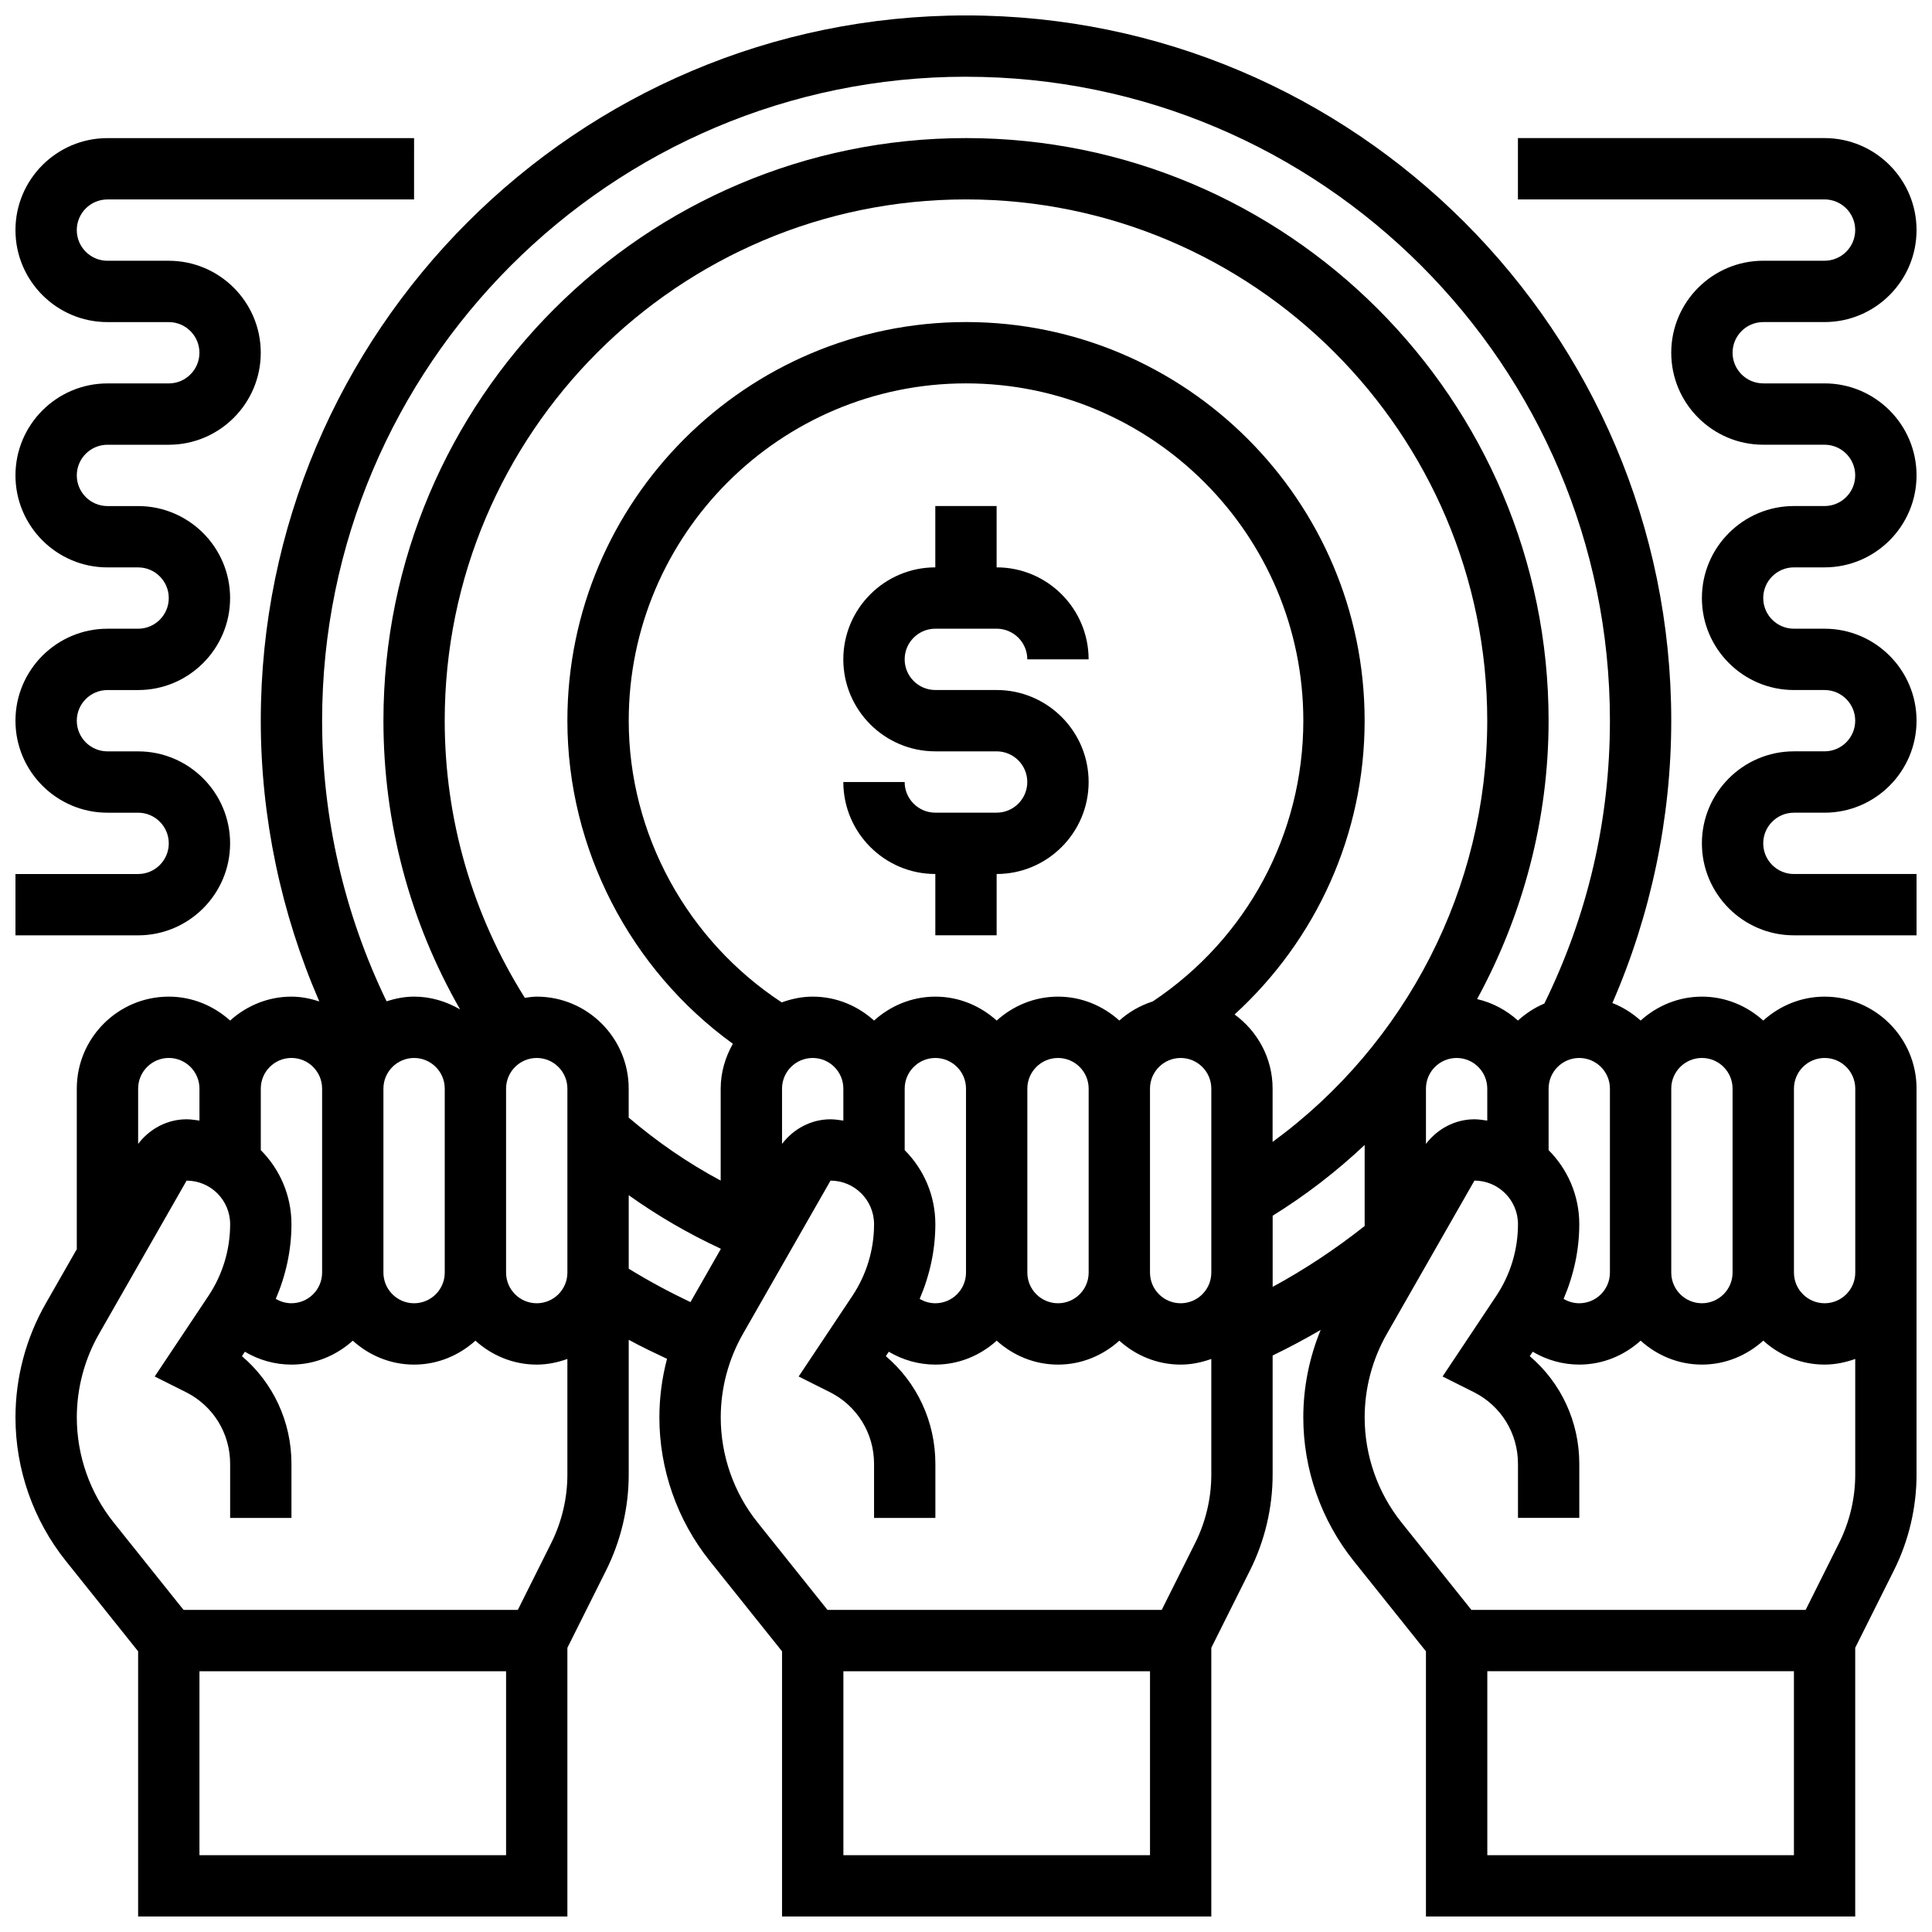
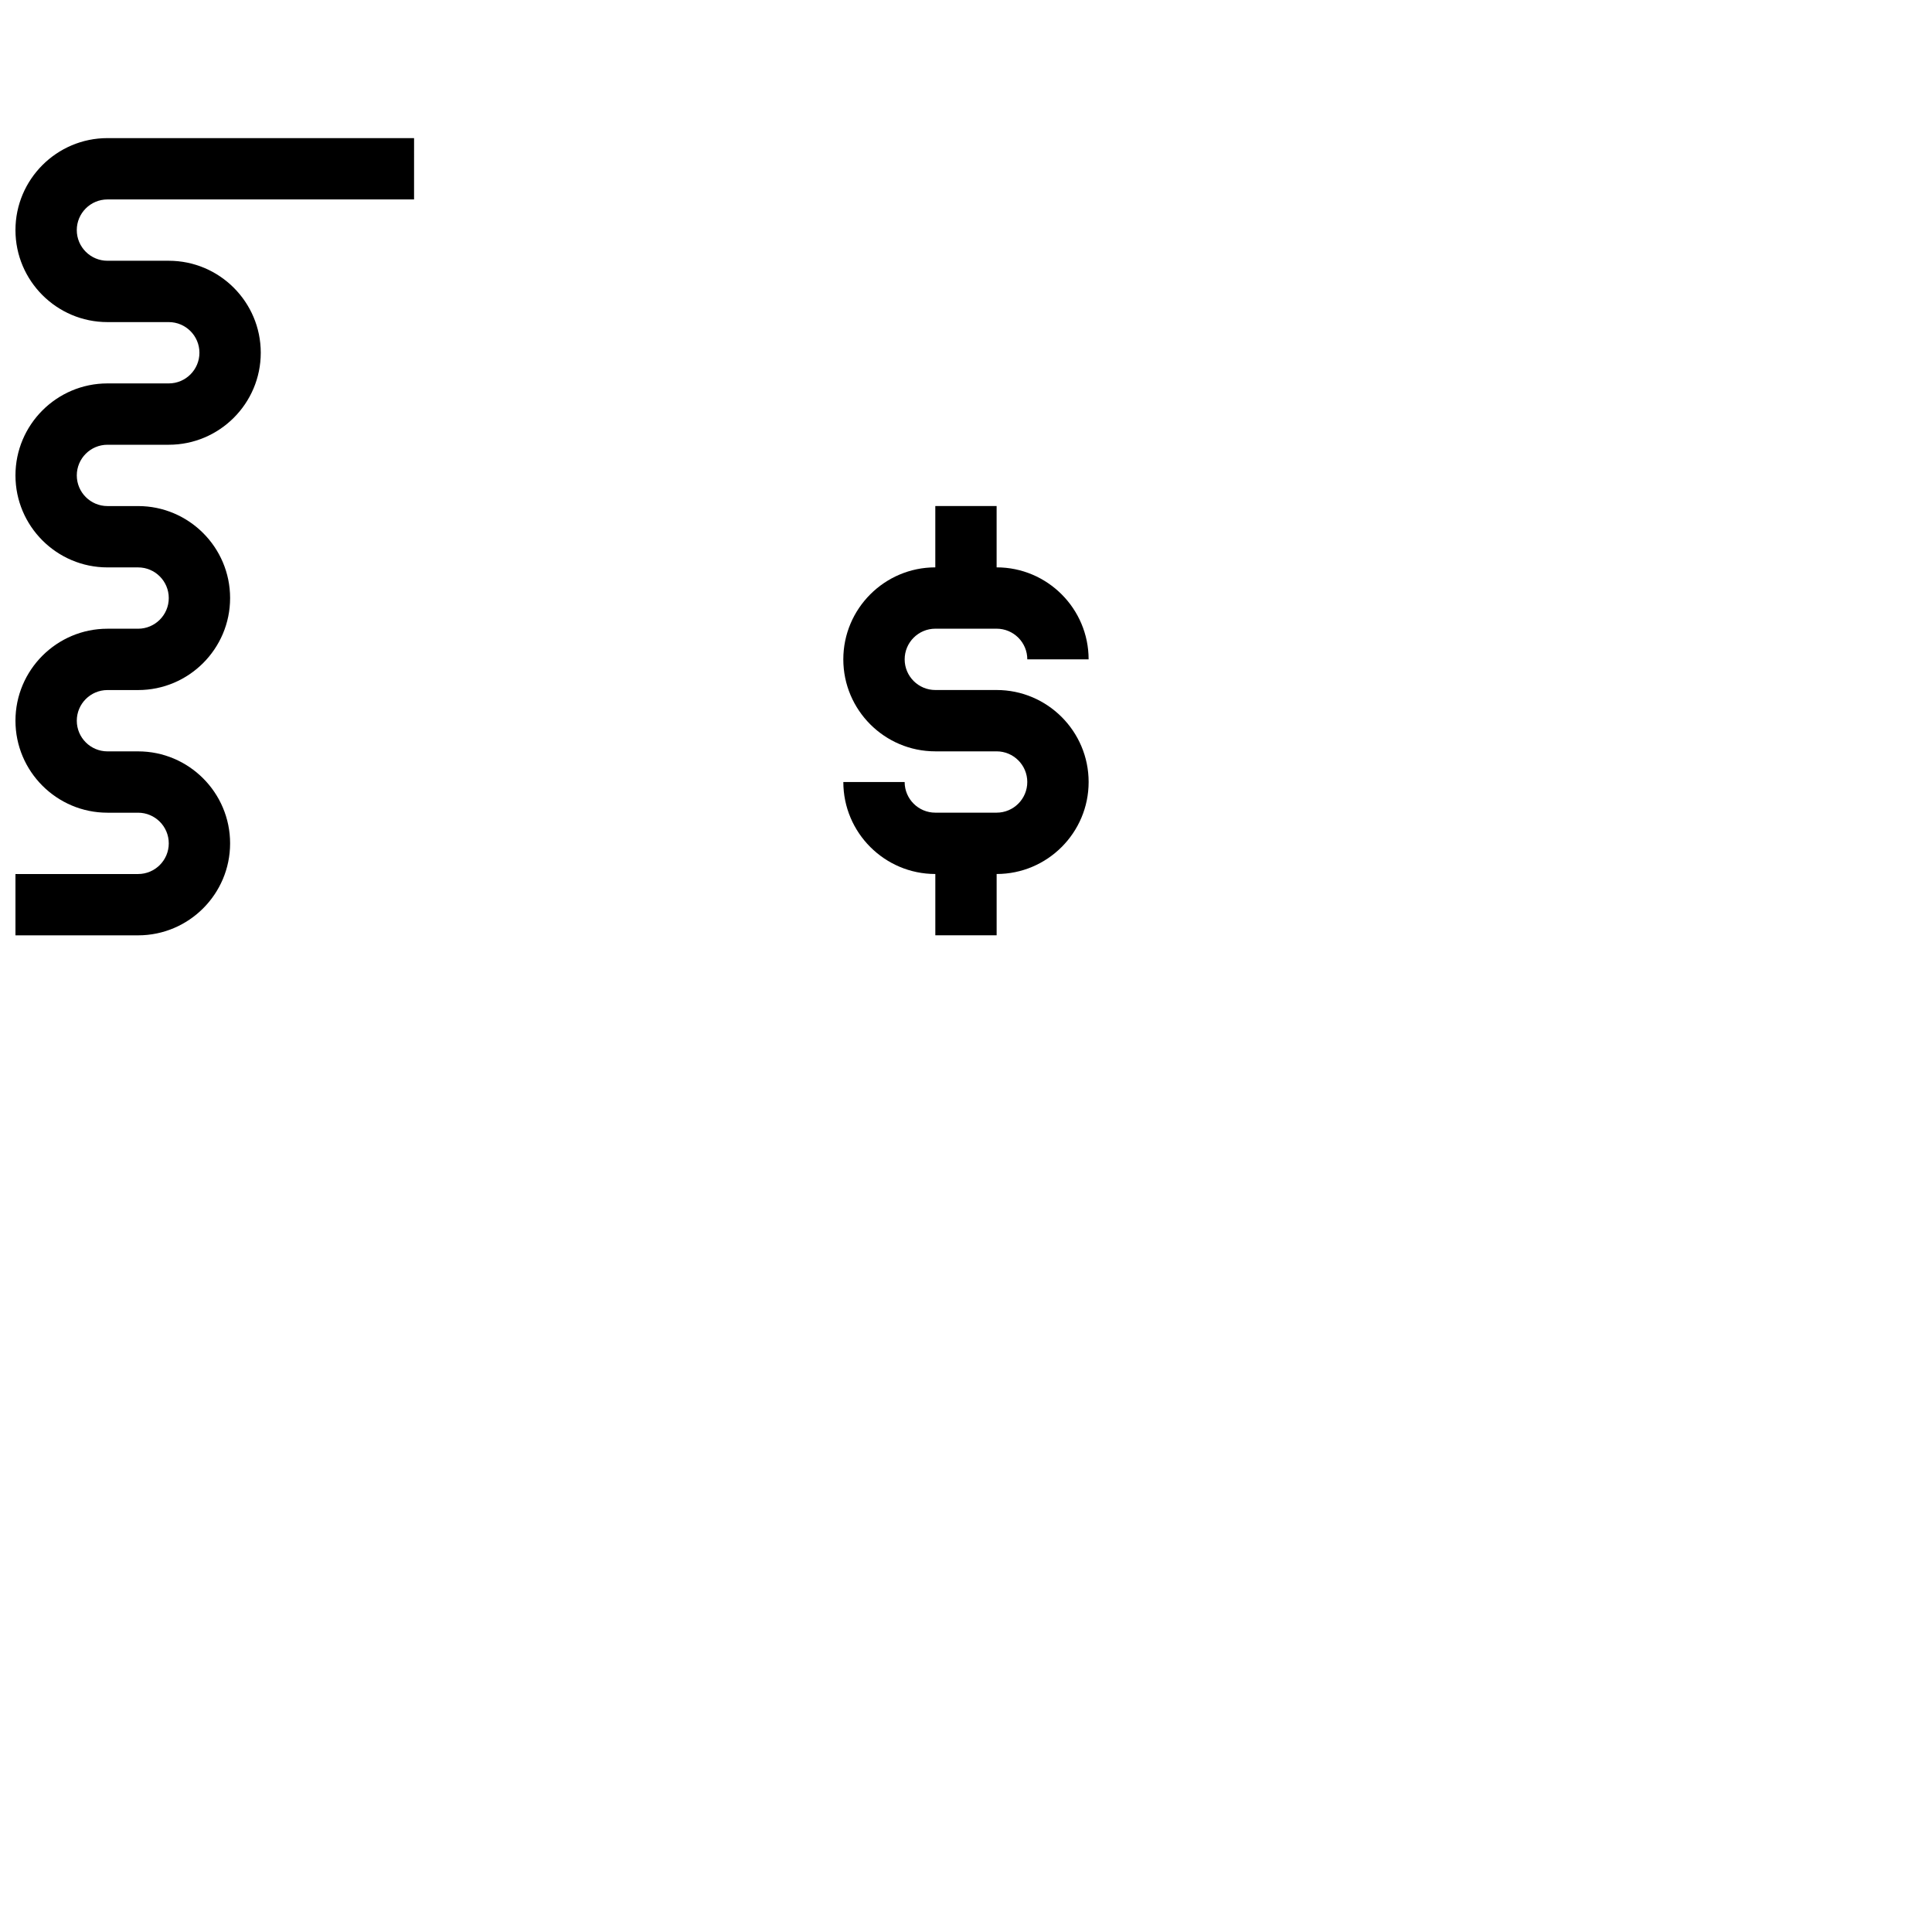
<svg xmlns="http://www.w3.org/2000/svg" width="800px" height="800px" version="1.1" viewBox="144 144 512 512">
  <defs>
    <clipPath id="c">
      <path d="m148.09 148.09h503.81v503.81h-503.81z" />
    </clipPath>
    <clipPath id="b">
-       <path d="m546 180h105.9v212h-105.9z" />
-     </clipPath>
+       </clipPath>
    <clipPath id="a">
      <path d="m148.09 180h105.91v212h-105.91z" />
    </clipPath>
  </defs>
  <g clip-path="url(#c)">
-     <path d="m627.53 408.12c-6.266 0-11.93 2.445-16.25 6.34-4.324-3.902-9.988-6.34-16.25-6.34-6.266 0-11.93 2.445-16.25 6.34-2.188-1.973-4.695-3.559-7.484-4.648 10.223-23.445 15.602-49.082 15.602-74.824 0-103.06-83.844-186.9-186.89-186.9-103.05 0-186.9 83.836-186.9 186.9 0 25.645 5.379 51.039 15.504 74.402-2.34-0.758-4.785-1.27-7.379-1.27-6.266 0-11.93 2.445-16.25 6.34-4.324-3.894-9.988-6.34-16.254-6.34-13.441 0-24.379 10.938-24.379 24.379v42.539l-8.23 14.406c-5.25 9.184-8.02 19.625-8.02 30.195 0 13.766 4.738 27.27 13.344 38.02l19.16 23.957v70.281h113.76v-71.215l10.246-20.492c3.934-7.859 6.008-16.652 6.008-25.438v-35.688c3.324 1.812 6.727 3.43 10.148 5.039-1.332 5.055-2.023 10.277-2.023 15.535 0 13.766 4.738 27.27 13.344 38.02l19.16 23.957v70.281h113.76v-71.215l10.246-20.492c3.938-7.859 6.008-16.652 6.008-25.438v-31.527c4.332-2.098 8.574-4.356 12.727-6.777-3.016 7.332-4.602 15.219-4.602 23.191 0 13.766 4.738 27.27 13.344 38.02l19.16 23.957v70.281h113.76v-71.215l10.246-20.492c3.938-7.859 6.008-16.652 6.008-25.438v-102.25c0-13.441-10.938-24.379-24.375-24.379zm-32.504 16.25c4.477 0 8.125 3.641 8.125 8.125v48.754c0 4.484-3.648 8.125-8.125 8.125-4.477 0-8.125-3.641-8.125-8.125v-48.754c-0.004-4.484 3.644-8.125 8.125-8.125zm-178.77 8.129c0-4.484 3.648-8.125 8.125-8.125s8.125 3.641 8.125 8.125v48.754c0 4.484-3.648 8.125-8.125 8.125s-8.125-3.641-8.125-8.125zm8.125-24.379c-6.266 0-11.93 2.445-16.25 6.34-4.324-3.902-9.988-6.34-16.25-6.34-6.266 0-11.93 2.445-16.25 6.34-4.324-3.902-9.988-6.34-16.25-6.34-2.894 0-5.641 0.594-8.215 1.527-25.043-16.445-40.547-44.586-40.547-74.66 0-49.285 40.102-89.387 89.387-89.387s89.387 40.102 89.387 89.387c0 30.027-14.926 57.758-39.914 74.41-3.32 1.062-6.316 2.785-8.844 5.059-4.324-3.891-9.988-6.336-16.254-6.336zm-178.77 24.379c0-4.484 3.648-8.125 8.125-8.125 4.477 0 8.125 3.641 8.125 8.125v48.754c0 4.484-3.648 8.125-8.125 8.125-4.477 0-8.125-3.641-8.125-8.125zm32.504 0c0-4.484 3.648-8.125 8.125-8.125s8.125 3.641 8.125 8.125v48.754c0 4.484-3.648 8.125-8.125 8.125s-8.125-3.641-8.125-8.125zm32.504 32.504v-4.258c7.68 5.469 15.82 10.199 24.379 14.172v0.113l-8.02 14.043c-5.606-2.664-11.066-5.598-16.359-8.855zm40.629-32.504c0-4.484 3.648-8.125 8.125-8.125 4.477 0 8.125 3.641 8.125 8.125v8.469c-1.129-0.141-2.242-0.344-3.41-0.344-5.102 0-9.793 2.512-12.84 6.523zm32.504 16.301v-16.301c0-4.484 3.648-8.125 8.125-8.125 4.477 0 8.125 3.641 8.125 8.125v48.754c0 4.484-3.648 8.125-8.125 8.125-1.504 0-2.918-0.422-4.152-1.16 2.676-6.242 4.152-12.93 4.152-19.805 0-7.644-3.109-14.586-8.125-19.613zm65.008-16.301c0-4.484 3.648-8.125 8.125-8.125 4.477 0 8.125 3.641 8.125 8.125v48.754c0 4.484-3.648 8.125-8.125 8.125-4.477 0-8.125-3.641-8.125-8.125zm22.418-19.66c21.746-19.852 34.465-47.844 34.465-77.852 0-58.246-47.391-105.64-105.64-105.64s-105.64 47.391-105.64 105.64c0 33.926 16.609 65.895 43.855 85.625-1.992 3.523-3.227 7.547-3.227 11.887v24.371c-8.688-4.641-16.82-10.254-24.379-16.691v-7.68c0-13.441-10.938-24.379-24.379-24.379-1.074 0-2.106 0.18-3.144 0.316-13.848-21.988-21.234-47.234-21.234-73.449 0-76.172 61.969-138.14 138.14-138.14s138.14 61.969 138.14 138.14c0 44.27-21.508 85.793-56.883 111.63l0.004-14.121c0-8.086-4.004-15.223-10.086-19.66zm50.715 19.66c0-4.484 3.648-8.125 8.125-8.125 4.477 0 8.125 3.641 8.125 8.125v8.469c-1.125-0.141-2.238-0.344-3.41-0.344-5.102 0-9.793 2.512-12.84 6.523zm32.504 16.301v-16.301c0-4.484 3.648-8.125 8.125-8.125s8.125 3.641 8.125 8.125v48.754c0 4.484-3.648 8.125-8.125 8.125-1.504 0-2.918-0.422-4.152-1.16 2.676-6.242 4.156-12.93 4.156-19.805 0-7.644-3.113-14.586-8.129-19.613zm-154.39-284.46c94.098 0 170.64 76.555 170.64 170.64 0 26.359-5.891 51.559-17.383 74.977-2.609 1.086-4.934 2.644-6.996 4.496-3.031-2.731-6.711-4.738-10.824-5.68 12.172-22.328 18.949-47.625 18.949-73.789 0-85.137-69.258-154.39-154.39-154.39-85.137 0-154.39 69.258-154.39 154.39 0 27.094 7.012 53.289 20.316 76.523-3.598-2.098-7.727-3.391-12.188-3.391-2.559 0-4.973 0.504-7.297 1.234-11.156-23.047-17.082-48.57-17.082-74.367 0-94.094 76.547-170.65 170.65-170.65zm-178.77 260.03c4.477 0 8.125 3.641 8.125 8.125v48.754c0 4.484-3.648 8.125-8.125 8.125-1.504 0-2.918-0.422-4.152-1.16 2.676-6.238 4.152-12.926 4.152-19.801 0-7.648-3.113-14.586-8.125-19.617v-16.297c0-4.488 3.648-8.129 8.125-8.129zm-32.504 0c4.477 0 8.125 3.641 8.125 8.125v8.469c-1.129-0.137-2.242-0.34-3.41-0.34-5.106 0-9.793 2.512-12.84 6.523v-14.648c0-4.488 3.648-8.129 8.125-8.129zm8.125 211.28v-48.754h81.258v48.754zm93.223-82.73-8.855 17.723h-88.582l-18.504-23.145c-6.312-7.863-9.785-17.762-9.785-27.855 0-7.742 2.035-15.406 5.879-22.133l23.215-40.629c6.363-0.004 11.539 5.172 11.539 11.535 0 6.785-1.992 13.367-5.754 19.016l-14.238 21.355 8.23 4.121c7.25 3.621 11.762 10.91 11.762 19.02v14.336h16.25v-14.336c0-11.199-4.867-21.5-13.125-28.531l0.781-1.172c3.676 2.176 7.891 3.41 12.344 3.41 6.266 0 11.93-2.445 16.25-6.34 4.324 3.902 9.988 6.34 16.25 6.34 6.266 0 11.93-2.445 16.25-6.34 4.324 3.902 9.988 6.34 16.25 6.34 2.859 0 5.574-0.586 8.125-1.496v30.617c0.008 6.266-1.477 12.555-4.281 18.164zm77.426 82.73v-48.754h81.258v48.754zm93.219-82.73-8.855 17.723h-88.582l-18.504-23.145c-6.312-7.863-9.781-17.762-9.781-27.855 0-7.742 2.031-15.406 5.875-22.137l23.215-40.629c6.363 0 11.539 5.176 11.539 11.539 0 6.785-1.992 13.367-5.754 19.016l-14.23 21.355 8.23 4.121c7.242 3.621 11.754 10.91 11.754 19.02v14.336h16.25v-14.336c0-11.199-4.867-21.5-13.125-28.531l0.781-1.172c3.676 2.176 7.891 3.41 12.344 3.41 6.266 0 11.93-2.445 16.25-6.34 4.324 3.902 9.988 6.34 16.25 6.34 6.266 0 11.93-2.445 16.25-6.34 4.324 3.902 9.988 6.34 16.25 6.34 2.859 0 5.574-0.586 8.125-1.496v30.617c0.012 6.266-1.477 12.555-4.281 18.164zm20.543-71.664v-15.074c8.809-5.469 16.957-11.758 24.379-18.754v21.477c-7.672 6.062-15.812 11.48-24.379 16.129zm56.883 154.39v-48.754h81.258v48.754zm93.219-82.73-8.855 17.723h-88.582l-18.504-23.145c-6.312-7.863-9.781-17.762-9.781-27.855 0-7.742 2.031-15.406 5.875-22.137l23.215-40.629c6.363 0 11.539 5.176 11.539 11.539 0 6.785-1.992 13.367-5.754 19.016l-14.23 21.355 8.23 4.121c7.246 3.621 11.754 10.91 11.754 19.02v14.336h16.25v-14.336c0-11.199-4.867-21.5-13.125-28.531l0.781-1.172c3.676 2.176 7.894 3.41 12.348 3.41 6.266 0 11.93-2.445 16.25-6.34 4.324 3.902 9.988 6.34 16.25 6.34 6.266 0 11.93-2.445 16.25-6.34 4.324 3.902 9.988 6.34 16.25 6.34 2.859 0 5.574-0.586 8.125-1.496v30.617c0.008 6.266-1.48 12.555-4.285 18.164zm4.293-71.664c0 4.484-3.648 8.125-8.125 8.125-4.477 0-8.125-3.641-8.125-8.125v-48.754c0-4.484 3.648-8.125 8.125-8.125 4.477 0 8.125 3.641 8.125 8.125z" />
-   </g>
+     </g>
  <path d="m408.12 326.86h-16.25c-4.477 0-8.125-3.641-8.125-8.125s3.648-8.125 8.125-8.125h16.25c4.477 0 8.125 3.641 8.125 8.125h16.25c0-13.441-10.938-24.379-24.379-24.379v-16.25h-16.25v16.25c-13.441 0-24.379 10.938-24.379 24.379 0 13.441 10.938 24.379 24.379 24.379h16.25c4.477 0 8.125 3.641 8.125 8.125 0 4.484-3.648 8.125-8.125 8.125h-16.25c-4.477 0-8.125-3.641-8.125-8.125h-16.25c0 13.441 10.938 24.379 24.379 24.379v16.25h16.25v-16.25c13.441 0 24.379-10.938 24.379-24.379 0-13.441-10.938-24.379-24.379-24.379z" />
  <g clip-path="url(#b)">
    <path d="m619.4 294.36h8.125c13.441 0 24.379-10.938 24.379-24.379 0-13.441-10.938-24.379-24.379-24.379h-16.25c-4.477 0-8.125-3.641-8.125-8.125 0-4.484 3.648-8.125 8.125-8.125h16.25c13.441 0 24.379-10.938 24.379-24.379s-10.938-24.379-24.379-24.379l-81.258 0.004v16.25h81.258c4.477 0 8.125 3.641 8.125 8.125s-3.648 8.125-8.125 8.125h-16.25c-13.441 0-24.379 10.938-24.379 24.379 0 13.441 10.938 24.379 24.379 24.379h16.25c4.477 0 8.125 3.641 8.125 8.125s-3.648 8.125-8.125 8.125h-8.125c-13.441 0-24.379 10.938-24.379 24.379s10.938 24.379 24.379 24.379h8.125c4.477 0 8.125 3.641 8.125 8.125s-3.648 8.125-8.125 8.125h-8.125c-13.441 0-24.379 10.938-24.379 24.379 0 13.441 10.938 24.379 24.379 24.379h32.504v-16.25h-32.504c-4.477 0-8.125-3.641-8.125-8.125s3.648-8.125 8.125-8.125h8.125c13.441 0 24.379-10.938 24.379-24.379 0-13.441-10.938-24.379-24.379-24.379h-8.125c-4.477 0-8.125-3.641-8.125-8.125 0-4.488 3.648-8.129 8.125-8.129z" />
  </g>
  <g clip-path="url(#a)">
    <path d="m204.98 367.5c0-13.441-10.938-24.379-24.379-24.379h-8.125c-4.477 0-8.125-3.641-8.125-8.125 0-4.484 3.648-8.125 8.125-8.125h8.125c13.441 0 24.379-10.938 24.379-24.379 0-13.441-10.938-24.379-24.379-24.379h-8.125c-4.477 0-8.125-3.641-8.125-8.125s3.648-8.125 8.125-8.125h16.25c13.441 0 24.379-10.938 24.379-24.379 0-13.441-10.938-24.379-24.379-24.379h-16.25c-4.477 0-8.129-3.641-8.129-8.125 0-4.484 3.648-8.125 8.125-8.125h81.258l0.004-16.254h-81.258c-13.441 0-24.379 10.938-24.379 24.379 0 13.441 10.938 24.379 24.379 24.379h16.25c4.477 0 8.125 3.641 8.125 8.125s-3.648 8.125-8.125 8.125h-16.25c-13.441 0-24.379 10.938-24.379 24.379s10.938 24.379 24.379 24.379h8.125c4.477 0 8.125 3.641 8.125 8.125s-3.648 8.125-8.125 8.125h-8.125c-13.441 0-24.379 10.938-24.379 24.379 0 13.441 10.938 24.379 24.379 24.379h8.125c4.477 0 8.125 3.641 8.125 8.125s-3.648 8.125-8.125 8.125h-32.504v16.25h32.504c13.441 0 24.379-10.938 24.379-24.375z" />
  </g>
</svg>